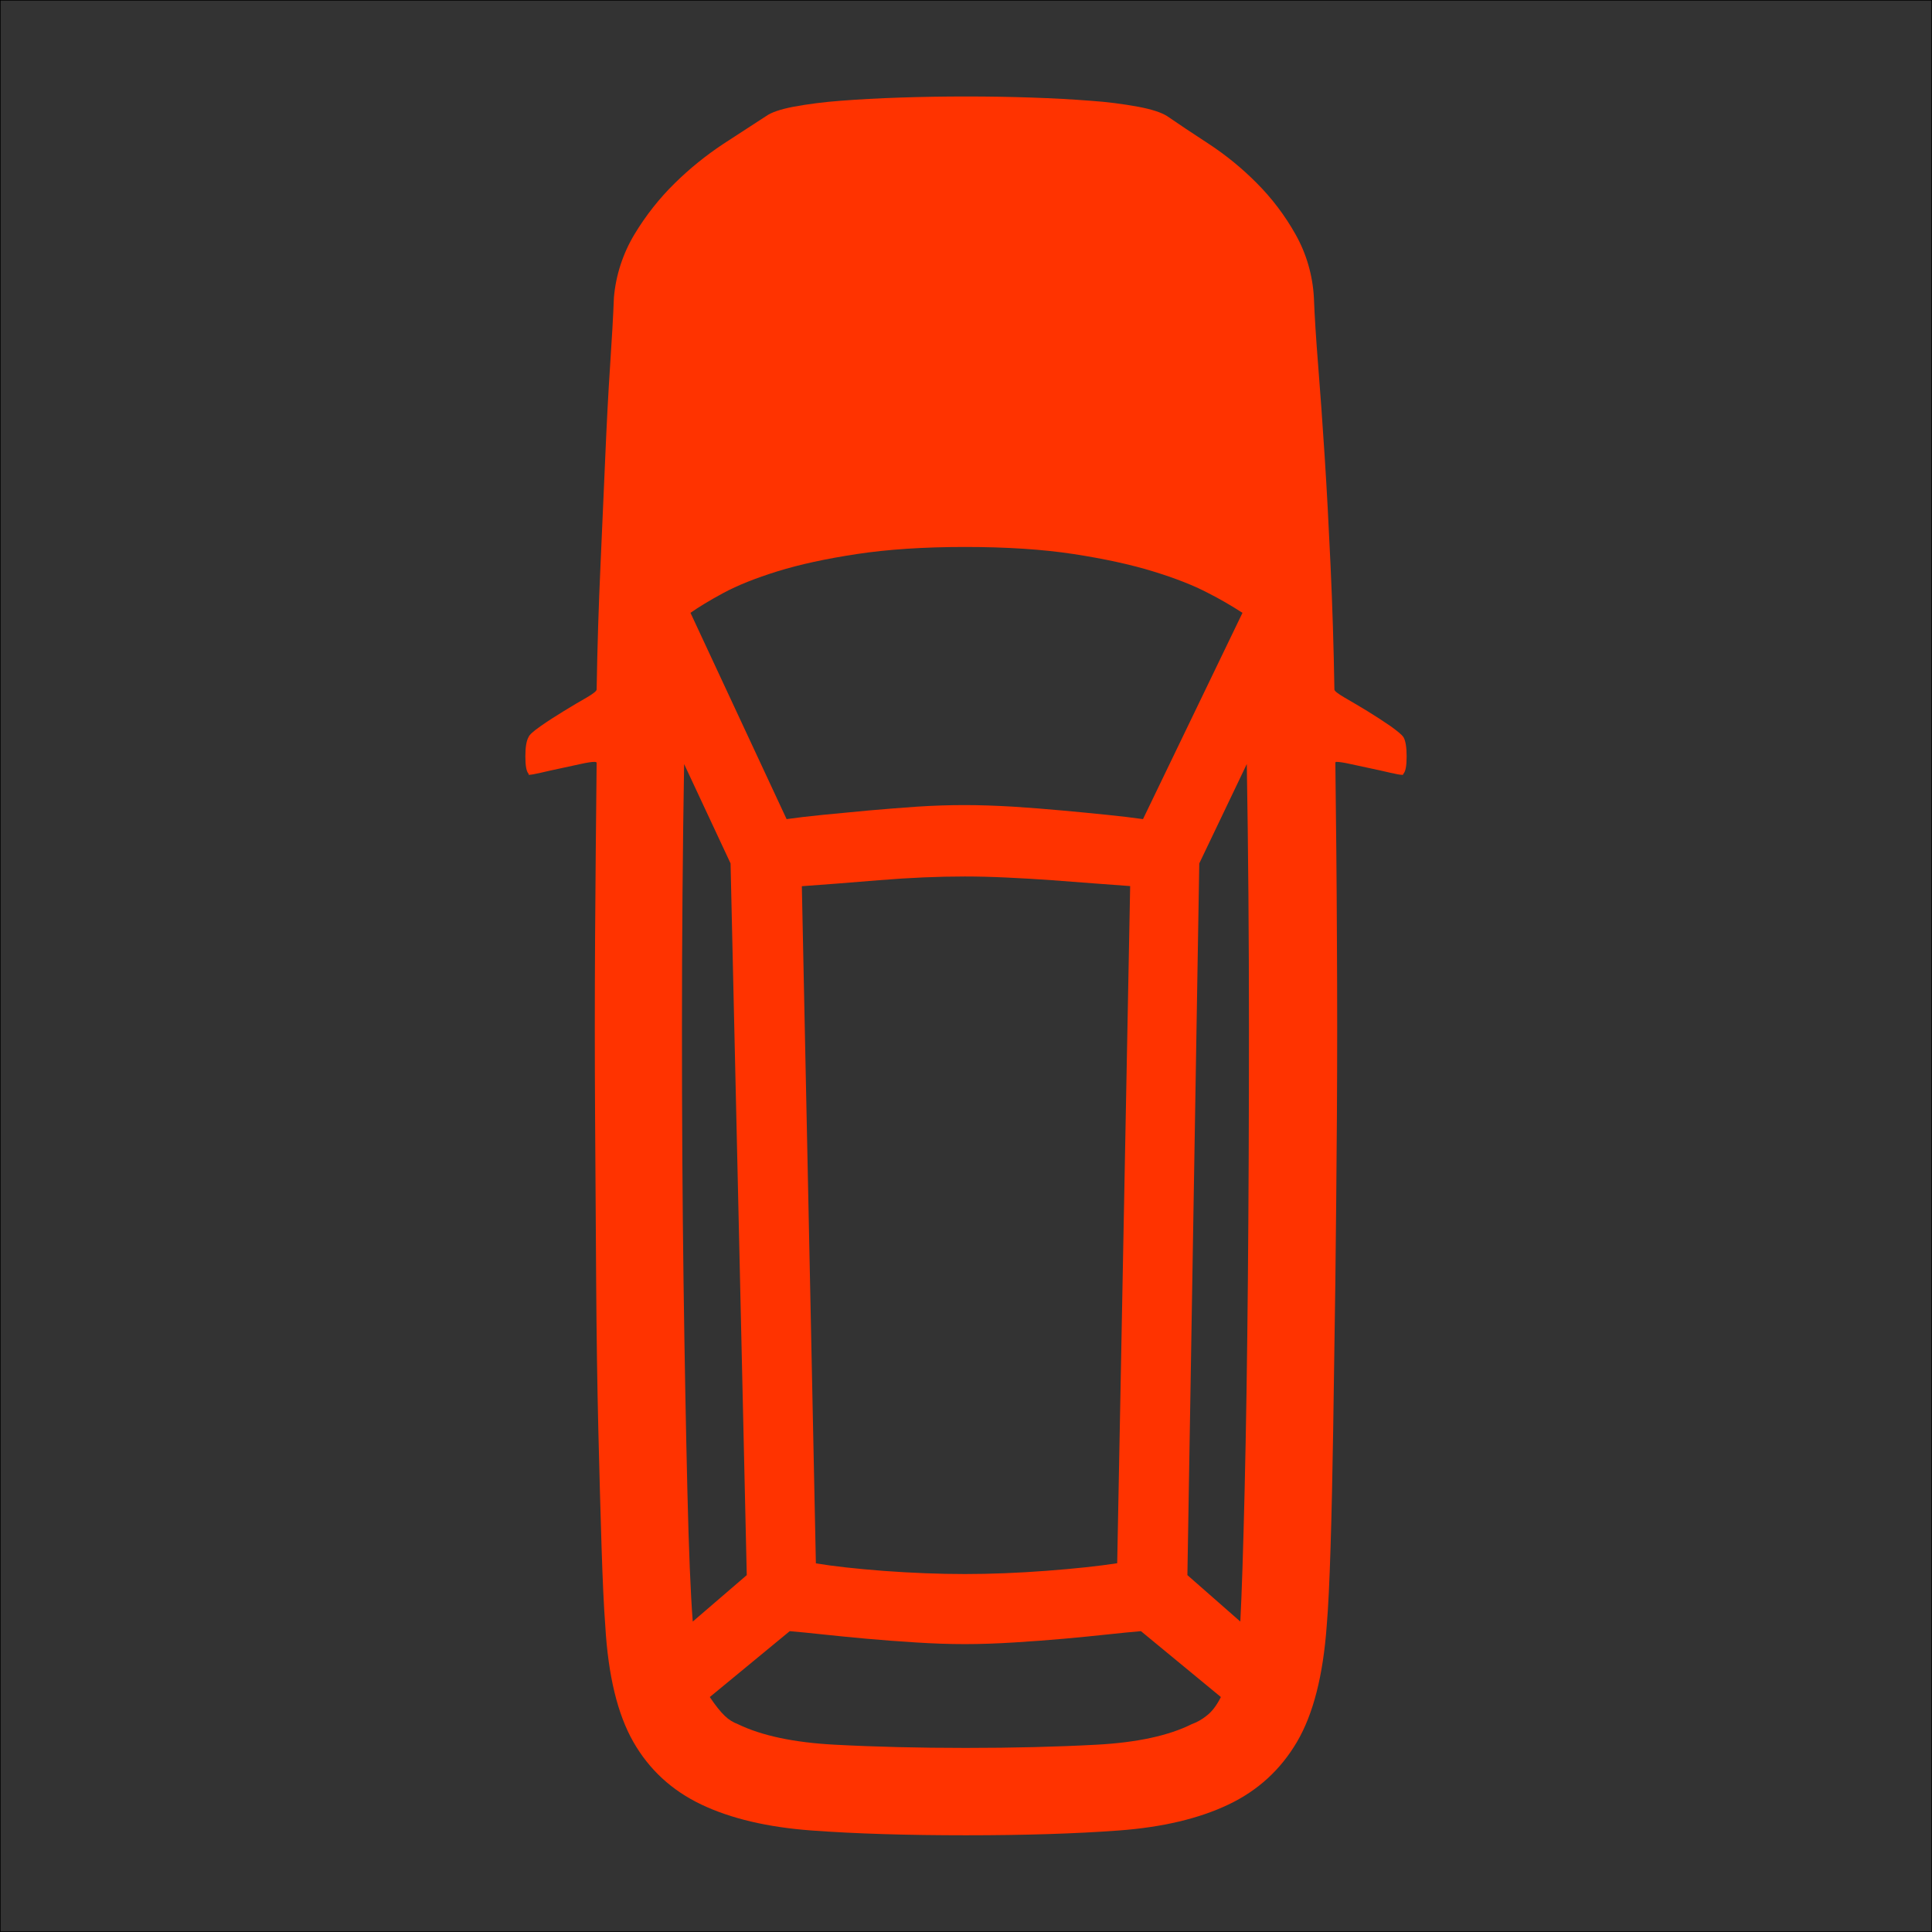
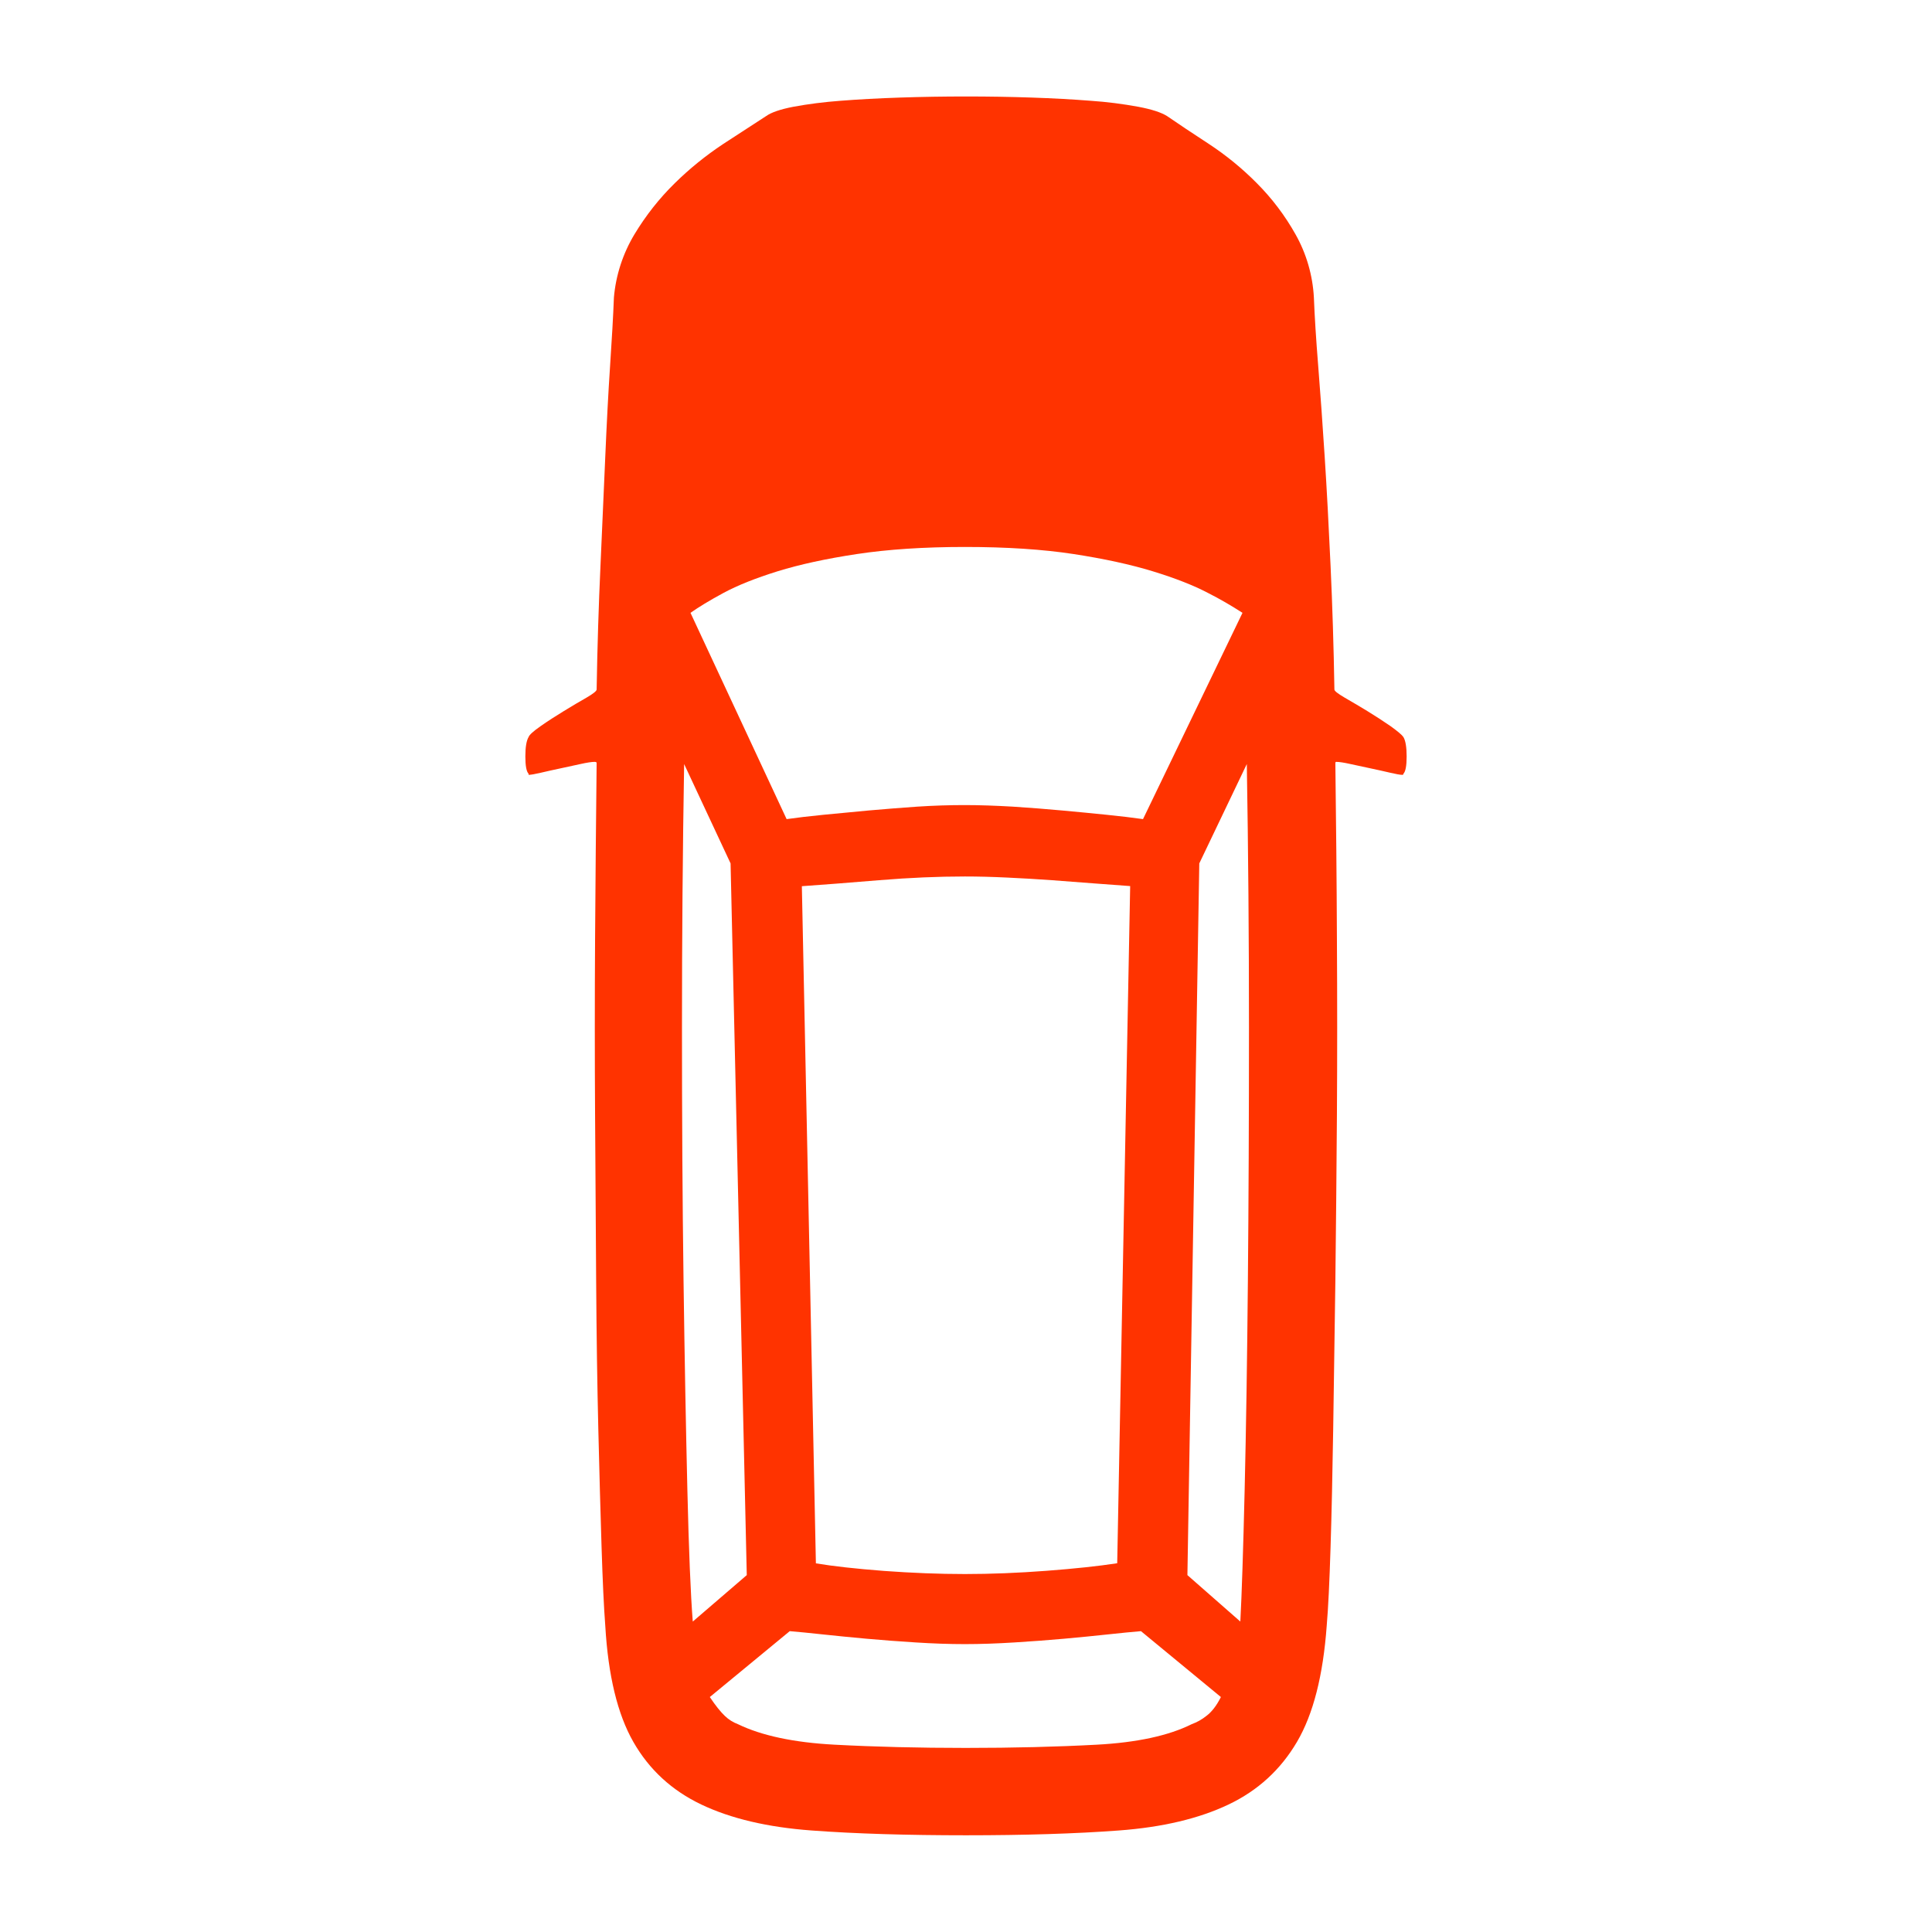
<svg xmlns="http://www.w3.org/2000/svg" id="レイヤー_1" viewBox="0 0 1610 1610" class="vw_m200_icon">
  <style>.st0{fill:#333;stroke:#000;stroke-miterlimit:10}.st1{fill:#f30}</style>
-   <path class="st0" d="M0 0H1610V1610H0z" />
-   <path class="st1" d="M1169.5 614.2c1.8 3 2.7 8.4 2.7 16.2 0 7.8-.9 12.6-2.7 14.4.1.4-.2.8-.7.9h-.2c-1.8 0-5.2-.6-10.3-1.8-5.1-1.2-10.5-2.4-16.2-3.6-5.7-1.2-11.2-2.4-16.7-3.6-5.4-1.2-9.3-1.8-11.7-1.8-.4-.1-.8.2-.9.7v.2c.6 48 1.1 96.9 1.3 146.7.3 49.8.3 98.7 0 146.7-.3 48-.8 94.4-1.3 139-.6 44.7-1.2 85.7-1.8 122.8-.6 37.2-1.3 70.1-2.2 98.6s-1.9 50.2-3.2 65.2c-3 41.4-11.2 73.7-24.8 96.8s-32.5 40.5-57.1 52.2c-24.6 11.7-55 18.9-91.3 21.6-36.3 2.7-78.8 4-127.4 4-49.2 0-92.1-1.3-128.7-4-36.6-2.7-67.2-9.9-91.8-21.6-24.6-11.7-43.5-29.1-56.7-52.2-13.2-23.1-21-55.3-23.4-96.8-1.2-15.6-2.2-37.5-3.1-65.7-.9-28.2-1.8-60.9-2.7-98.1-.9-37.2-1.5-78.2-1.8-122.8-.3-44.7-.6-91-.9-139-.3-48-.3-96.9 0-146.7.3-49.8.8-98.7 1.3-146.7 0-.6-.6-.9-1.8-.9-2.4 0-6.3.6-11.7 1.8-5.4 1.2-10.9 2.4-16.6 3.6-5.7 1.2-11.1 2.4-16.2 3.6-5.1 1.2-8.6 1.8-10.4 1.8v-.9c-1.8-1.8-2.7-6.6-2.7-14.4 0-7.8.9-13.2 2.7-16.2.6-1.8 3.9-4.8 9.9-9s12.5-8.4 19.4-12.6 13.2-8 18.9-11.2c5.7-3.3 8.5-5.6 8.5-6.8.6-36 1.7-70.4 3.2-103.1s2.8-63 4-90.9 2.5-53.1 4-75.6 2.6-41.5 3.2-57.1c1.6-18.6 7.5-36.6 17.1-52.6 9.4-15.6 20.7-30 33.8-42.8 12.3-12.1 25.7-22.9 40-32.4 13.8-9 25.8-16.8 36-23.4 4.2-3 11.7-5.6 22.5-7.7 12.9-2.4 26-4 39.2-5 15.3-1.2 32-2.1 50-2.7s36.3-.9 54.9-.9 36.8.3 54.5.9c17.7.6 34.2 1.5 49.5 2.7 13.3.9 26.5 2.6 39.6 5 11.1 2.1 19 4.7 23.8 7.7 9.6 6.6 21.3 14.4 35.1 23.4 14.3 9.4 27.6 20.3 39.6 32.4 12.7 12.7 23.6 27.1 32.4 42.8 9.1 16.1 14.3 34.2 15.3 52.6.6 15.6 1.8 34.6 3.6 57.1s3.6 47.7 5.4 75.6c1.8 27.9 3.4 58.2 4.9 90.9s2.6 67.1 3.2 103.1c0 1.2 2.8 3.4 8.6 6.8 5.7 3.3 12 7 18.9 11.2s13.3 8.4 19.4 12.6c5.8 4.2 9.4 7.2 10.6 9zm-135.9 737.1c1.2-22.8 2.4-59.4 3.6-109.8 1.2-50.4 2.1-108.6 2.7-174.6s.9-136.2.9-210.6c0-75-.6-148.2-1.8-219.6l-39.6 82.8-9.9 593.1 44.1 38.7zm-229.5-39.6c21.6 0 44.2-.9 68-2.7 23.7-1.8 43.3-3.9 58.9-6.3l10.8-564.3c-8.4-.6-18.3-1.3-29.7-2.2s-23.2-1.8-35.5-2.7c-12.3-.9-24.8-1.6-37.4-2.2-12.6-.6-24.3-.9-35.1-.9-22.2 0-46 1-71.5 3.1s-47 3.8-64.4 5l11.7 564.3c14.4 2.4 33.3 4.5 56.7 6.3 23.4 1.7 45.9 2.6 67.5 2.6zm-181.8.9l-13.5-593.1-38.7-82.8c-1.2 71.4-1.8 144.6-1.8 219.6 0 74.4.4 144.6 1.3 210.6s2 124.2 3.2 174.6c1.2 50.4 2.7 87 4.5 109.8l45-38.7zm413.1-801.9c-9.3-6-18.9-11.6-28.8-16.6-12-6.3-27.3-12.3-45.9-18s-40.7-10.5-66.1-14.4c-25.5-3.9-55.7-5.9-90.5-5.9-34.2 0-64.2 2-90 5.9s-47.8 8.7-66.2 14.4c-18.3 5.7-33.3 11.7-45 18-11.7 6.3-20.8 11.9-27.5 16.6l80.1 171.9c8.4-1.2 18.6-2.4 30.6-3.6 12-1.2 24.6-2.4 37.8-3.6 13.2-1.2 26.7-2.2 40.5-3.2 13.8-.9 27-1.3 39.6-1.3 12.6 0 26 .5 40 1.3 14.1.9 27.8 2 41 3.2 13.2 1.2 25.6 2.4 37.3 3.6 11.7 1.2 21.8 2.4 30.2 3.6l82.9-171.9zm-42.3 926.1c4.4-1.6 8.5-3.9 12.1-6.8 4.5-3.3 8.6-8.6 12.2-15.8l-66.6-54.9c-7.2.6-16.4 1.5-27.5 2.7-11.1 1.2-23.2 2.4-36.5 3.6-13.2 1.2-27 2.2-41.4 3.1-14.4.9-28.2 1.4-41.4 1.4s-26.9-.5-41-1.4c-14.1-.9-27.8-1.9-41-3.1-13.2-1.2-25.3-2.4-36.5-3.6-11.1-1.2-20.2-2.1-27.4-2.7l-66.6 54.9c4.8 7.2 9 12.4 12.6 15.8 3.1 3 6.8 5.3 10.8 6.8 19.8 9.6 46.7 15.3 80.5 17.1s70.3 2.7 109.3 2.7c39.6 0 76.1-.9 109.4-2.7s59.8-7.5 79-17.1z" />
+   <path class="st1" d="M1169.5 614.2c1.8 3 2.7 8.4 2.7 16.2 0 7.8-.9 12.6-2.7 14.4.1.4-.2.8-.7.9h-.2c-1.8 0-5.2-.6-10.3-1.8-5.1-1.2-10.5-2.4-16.2-3.6-5.7-1.2-11.2-2.4-16.7-3.6-5.4-1.2-9.3-1.8-11.7-1.8-.4-.1-.8.2-.9.7v.2c.6 48 1.1 96.9 1.3 146.7.3 49.8.3 98.7 0 146.7-.3 48-.8 94.4-1.3 139-.6 44.7-1.2 85.7-1.8 122.8-.6 37.2-1.3 70.1-2.2 98.6s-1.9 50.2-3.2 65.2c-3 41.4-11.2 73.7-24.8 96.8s-32.5 40.5-57.1 52.2c-24.6 11.7-55 18.9-91.3 21.6-36.3 2.7-78.8 4-127.4 4-49.2 0-92.1-1.3-128.7-4-36.6-2.7-67.2-9.9-91.8-21.6-24.6-11.7-43.5-29.1-56.7-52.2-13.2-23.1-21-55.3-23.4-96.8-1.2-15.6-2.2-37.5-3.1-65.7-.9-28.2-1.8-60.9-2.7-98.1-.9-37.2-1.5-78.2-1.8-122.8-.3-44.7-.6-91-.9-139-.3-48-.3-96.9 0-146.7.3-49.8.8-98.7 1.3-146.7 0-.6-.6-.9-1.8-.9-2.4 0-6.3.6-11.7 1.8-5.4 1.2-10.9 2.4-16.6 3.6-5.7 1.2-11.1 2.4-16.2 3.6-5.1 1.2-8.6 1.8-10.4 1.8v-.9c-1.8-1.8-2.7-6.6-2.7-14.4 0-7.8.9-13.2 2.7-16.2.6-1.8 3.9-4.8 9.9-9s12.5-8.4 19.4-12.6 13.2-8 18.9-11.2c5.7-3.3 8.5-5.6 8.5-6.8.6-36 1.7-70.4 3.2-103.1s2.8-63 4-90.9 2.5-53.1 4-75.6 2.6-41.5 3.2-57.1c1.6-18.6 7.5-36.6 17.1-52.6 9.4-15.6 20.7-30 33.8-42.8 12.3-12.1 25.7-22.9 40-32.4 13.8-9 25.8-16.8 36-23.4 4.2-3 11.7-5.6 22.5-7.7 12.9-2.4 26-4 39.2-5 15.3-1.2 32-2.1 50-2.7s36.3-.9 54.9-.9 36.8.3 54.5.9c17.7.6 34.2 1.5 49.5 2.7 13.3.9 26.5 2.6 39.6 5 11.1 2.1 19 4.7 23.8 7.7 9.6 6.6 21.3 14.4 35.1 23.4 14.3 9.4 27.6 20.3 39.6 32.4 12.7 12.7 23.6 27.1 32.4 42.8 9.1 16.1 14.3 34.2 15.3 52.6.6 15.6 1.8 34.6 3.6 57.1s3.6 47.7 5.4 75.6c1.8 27.9 3.4 58.2 4.9 90.9s2.6 67.1 3.2 103.1c0 1.2 2.8 3.4 8.6 6.8 5.7 3.3 12 7 18.9 11.2s13.3 8.4 19.4 12.6c5.8 4.2 9.4 7.2 10.6 9m-135.9 737.1c1.2-22.8 2.4-59.4 3.6-109.8 1.2-50.4 2.1-108.6 2.7-174.6s.9-136.2.9-210.6c0-75-.6-148.2-1.8-219.6l-39.6 82.8-9.9 593.1 44.1 38.7zm-229.5-39.6c21.6 0 44.2-.9 68-2.7 23.7-1.8 43.3-3.9 58.9-6.3l10.8-564.3c-8.4-.6-18.3-1.3-29.7-2.2s-23.2-1.8-35.5-2.7c-12.3-.9-24.8-1.6-37.4-2.2-12.6-.6-24.3-.9-35.1-.9-22.2 0-46 1-71.5 3.1s-47 3.8-64.4 5l11.7 564.3c14.4 2.4 33.3 4.5 56.7 6.3 23.4 1.7 45.9 2.6 67.5 2.6zm-181.8.9l-13.5-593.1-38.7-82.8c-1.2 71.4-1.8 144.6-1.8 219.6 0 74.4.4 144.6 1.3 210.6s2 124.2 3.2 174.6c1.2 50.4 2.7 87 4.5 109.8l45-38.7zm413.1-801.9c-9.3-6-18.9-11.6-28.8-16.6-12-6.3-27.3-12.3-45.9-18s-40.7-10.5-66.1-14.4c-25.5-3.9-55.7-5.9-90.5-5.9-34.2 0-64.2 2-90 5.9s-47.8 8.7-66.2 14.4c-18.3 5.7-33.3 11.7-45 18-11.7 6.3-20.8 11.9-27.5 16.6l80.1 171.9c8.4-1.2 18.6-2.4 30.6-3.6 12-1.2 24.6-2.4 37.8-3.6 13.2-1.2 26.7-2.2 40.5-3.2 13.8-.9 27-1.3 39.6-1.3 12.6 0 26 .5 40 1.3 14.1.9 27.8 2 41 3.2 13.2 1.2 25.6 2.4 37.3 3.6 11.7 1.2 21.8 2.4 30.2 3.6l82.9-171.9zm-42.3 926.1c4.4-1.6 8.5-3.9 12.1-6.8 4.5-3.3 8.6-8.6 12.2-15.8l-66.6-54.9c-7.2.6-16.4 1.5-27.5 2.7-11.1 1.2-23.2 2.4-36.5 3.6-13.2 1.2-27 2.2-41.4 3.1-14.4.9-28.2 1.4-41.4 1.4s-26.9-.5-41-1.4c-14.1-.9-27.8-1.9-41-3.1-13.2-1.2-25.3-2.4-36.5-3.6-11.1-1.2-20.2-2.1-27.4-2.7l-66.6 54.9c4.8 7.2 9 12.4 12.6 15.8 3.1 3 6.8 5.3 10.8 6.8 19.8 9.6 46.7 15.3 80.5 17.1s70.3 2.7 109.3 2.7c39.6 0 76.1-.9 109.4-2.7s59.8-7.5 79-17.1z" />
</svg>